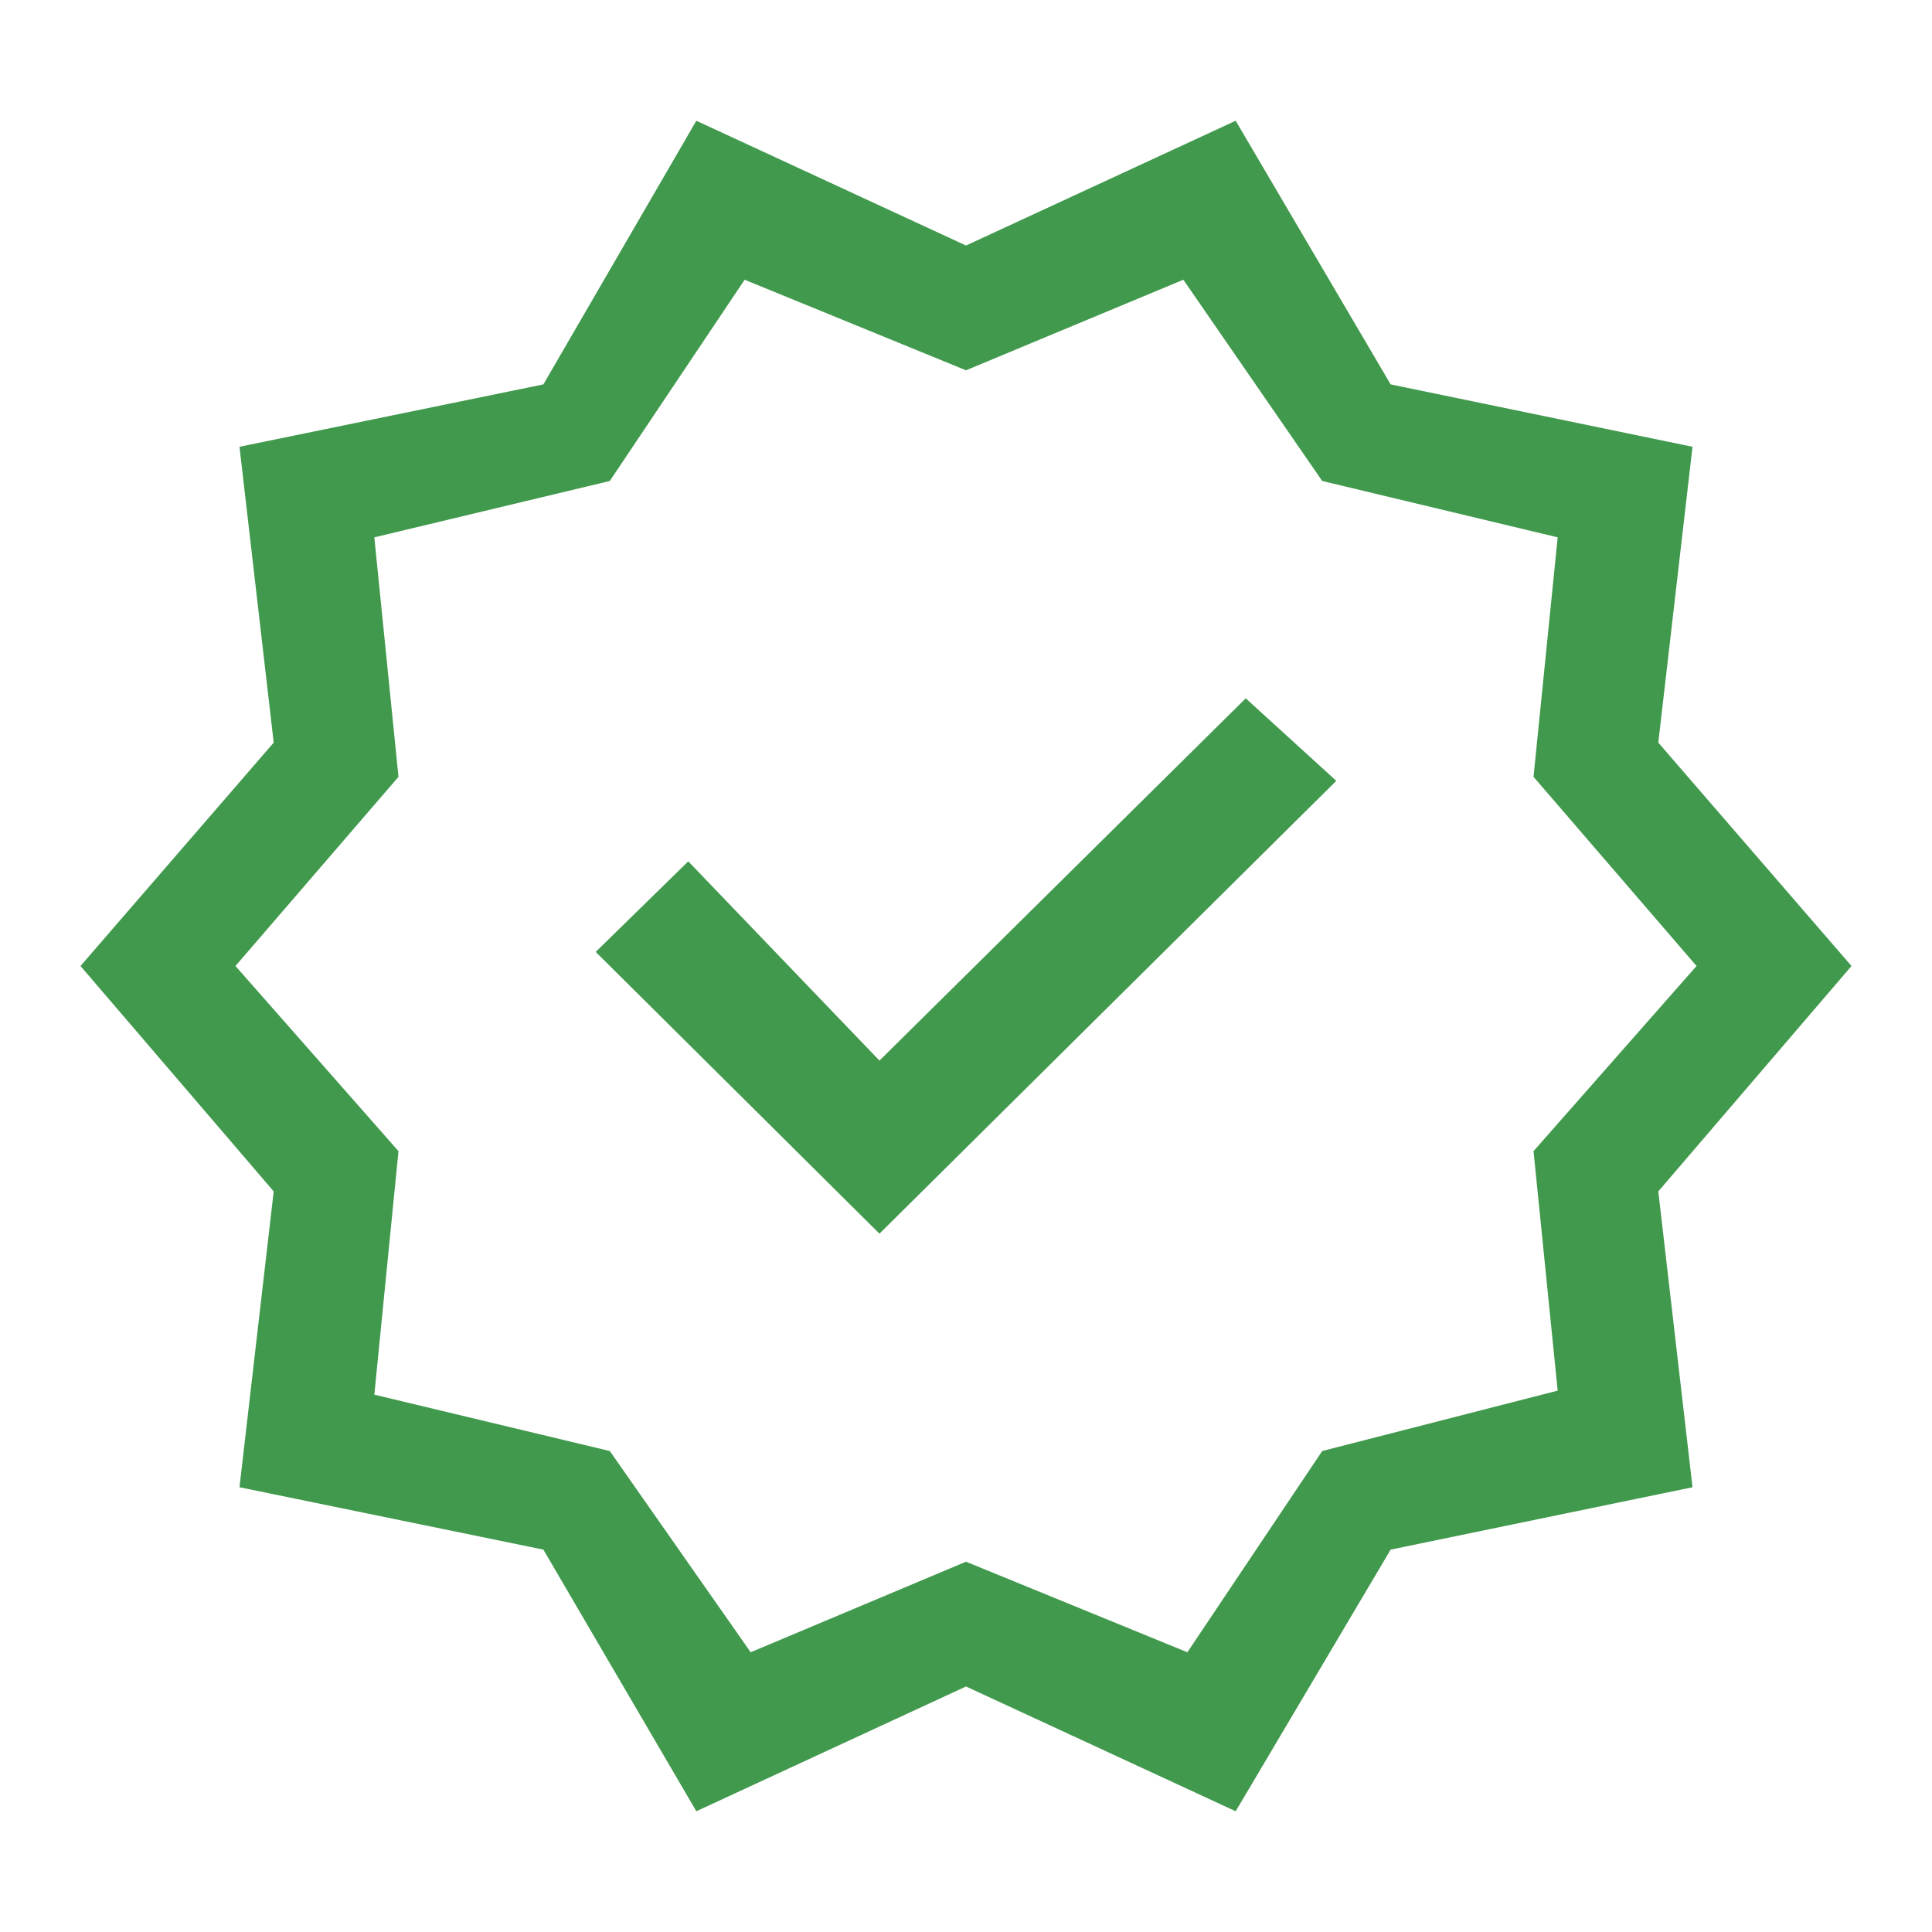
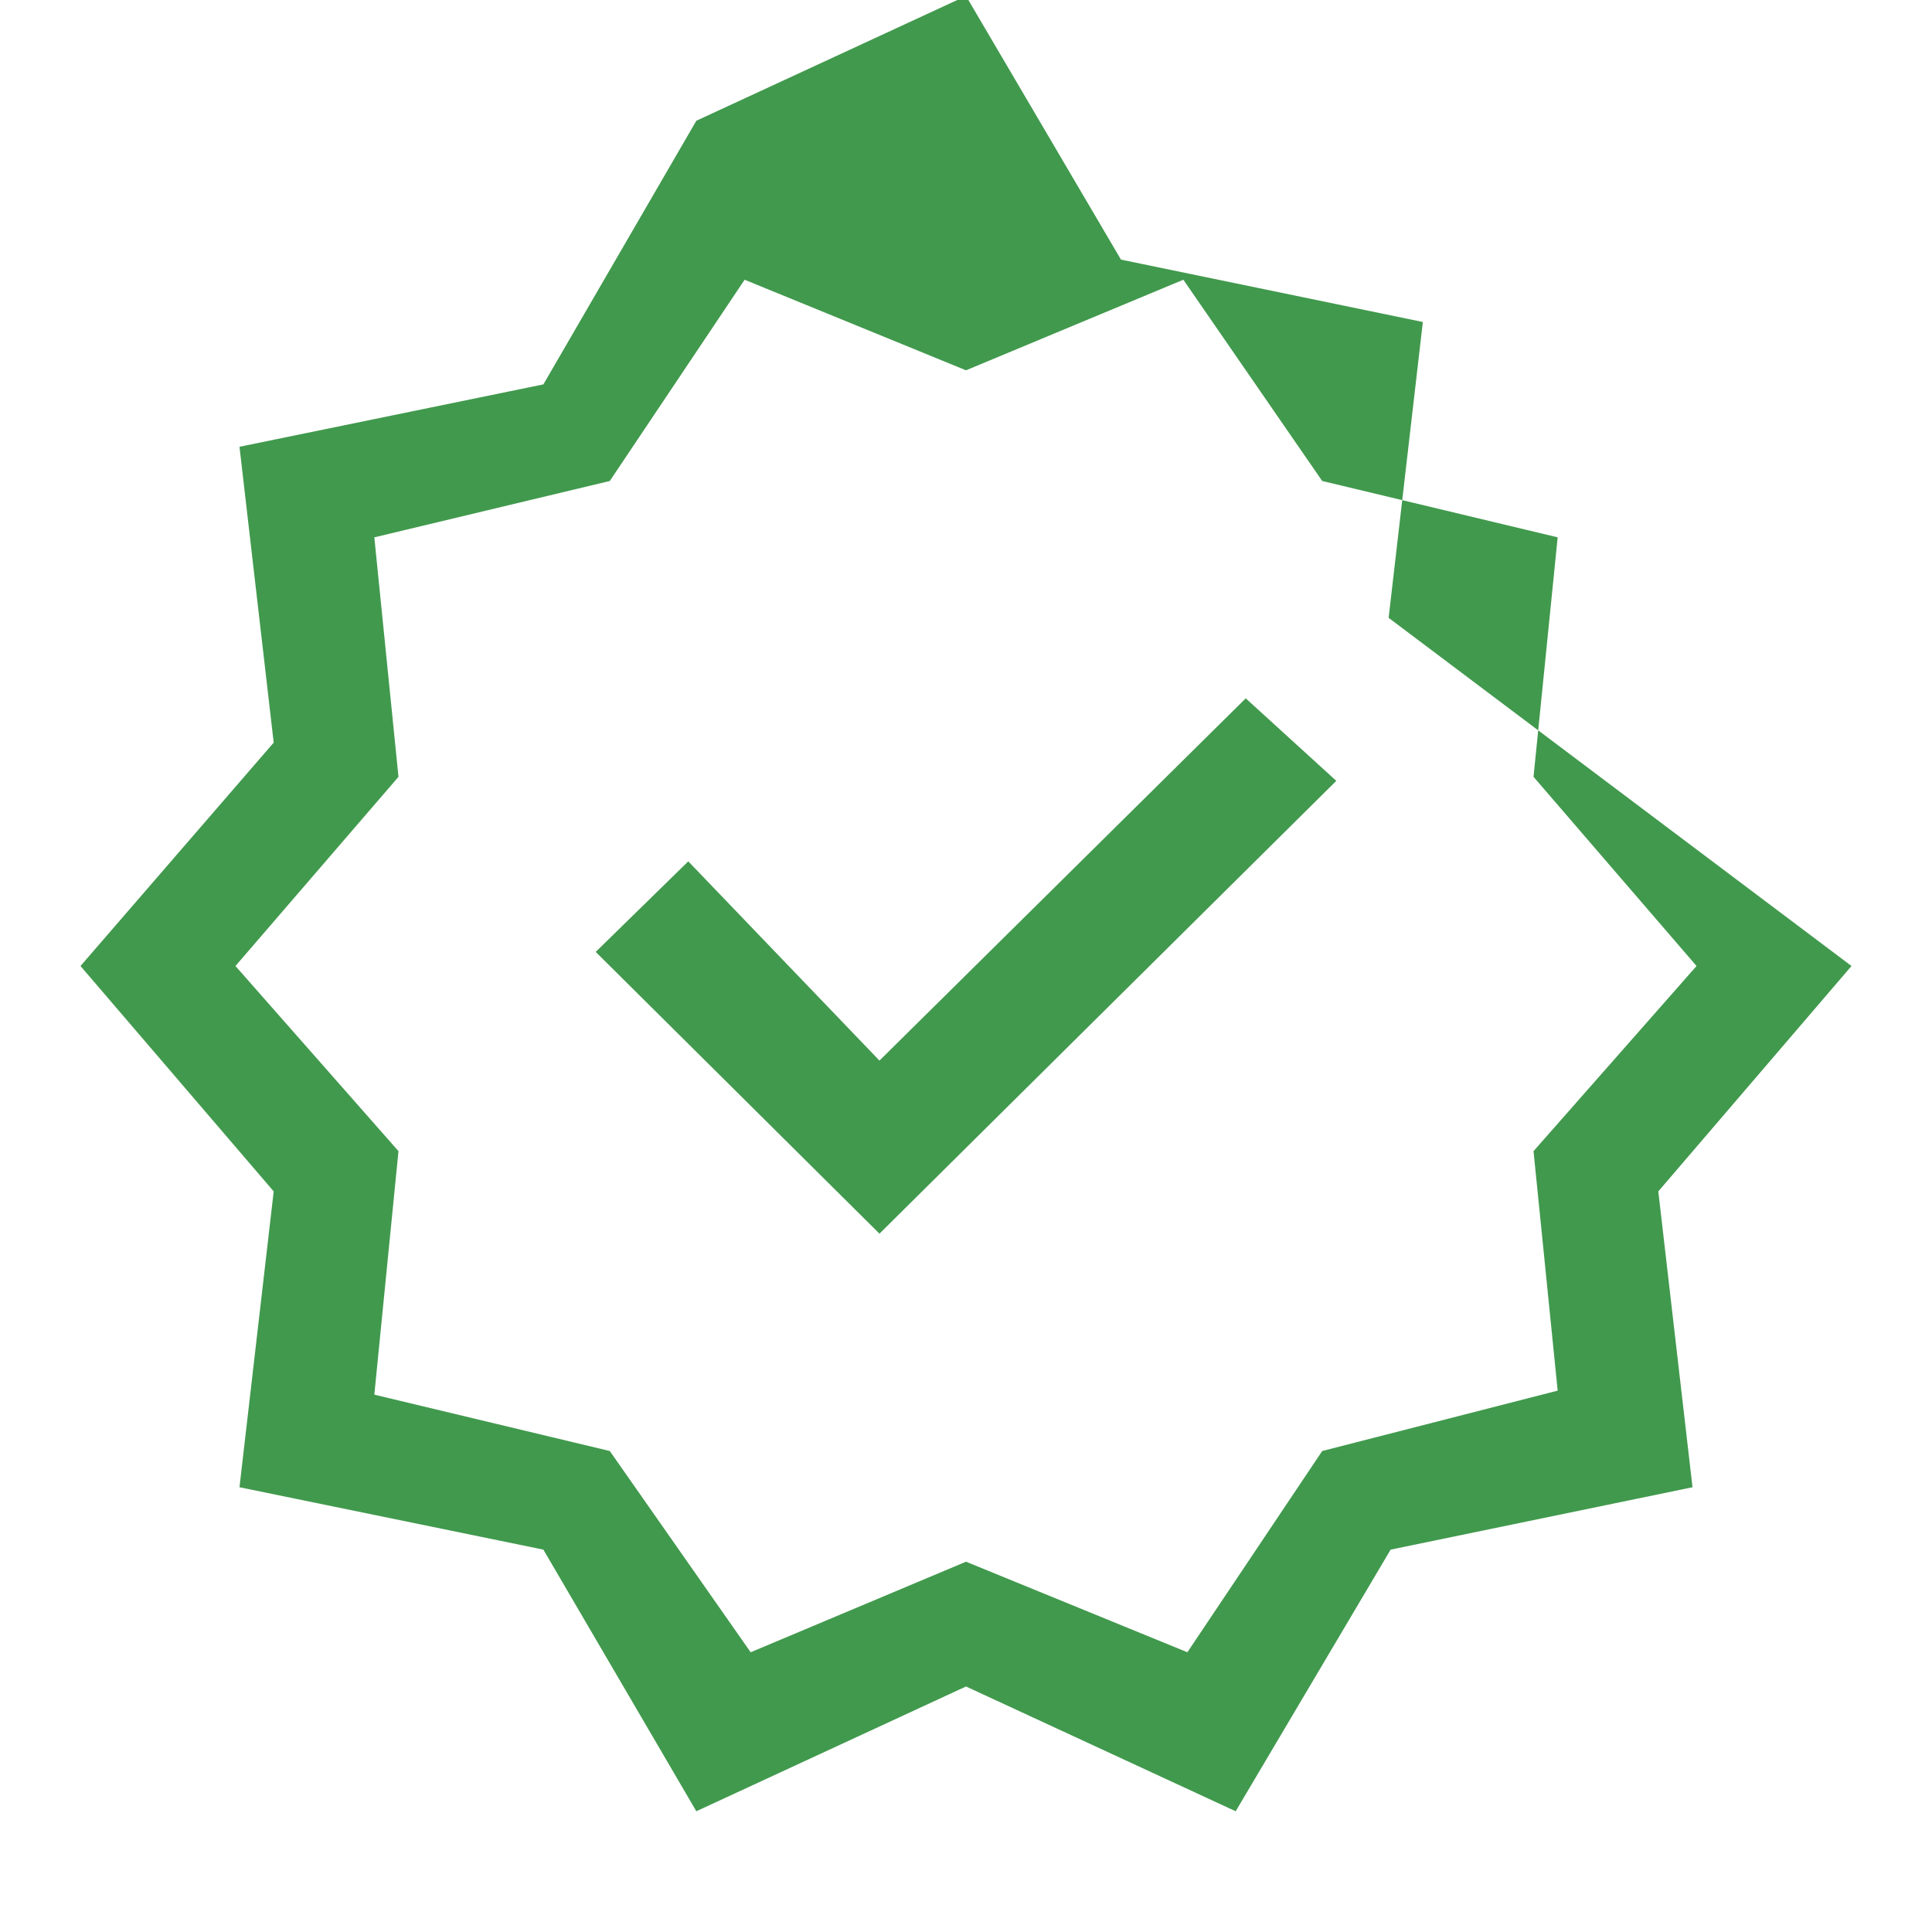
<svg xmlns="http://www.w3.org/2000/svg" version="1.1" id="Layer_1" x="0px" y="0px" viewBox="0 0 48 48" style="enable-background:new 0 0 48 48;" xml:space="preserve">
  <style type="text/css">
	.st0{fill:#41994D;}
</style>
-   <path class="st0" d="M17.3,45l-3.8-6.5l-7.55-1.55l0.85-7.35L2,24l4.8-5.55l-0.85-7.35l7.55-1.55  l3.8-6.55L24,6.1l6.7-3.1l3.85,6.55l7.5,1.55l-0.85,7.35L46,24l-4.8,5.6l0.85,7.35  l-7.5,1.55l-3.85,6.5L24,41.9L17.3,45z M18.65,41.05l5.35-2.25l5.5,2.25l3.35-5l5.85-1.5  l-0.6-5.95l4.05-4.6l-4.05-4.7l0.6-5.95l-5.85-1.4l-3.45-5L24,9.2l-5.5-2.25l-3.35,5  l-5.85,1.4l0.6,5.95l-4.05,4.7l4.05,4.6l-0.6,6.05l5.85,1.4L18.65,41.05z M21.85,30.65l11.35-11.25  l-2.25-2.05l-9.1,9l-4.75-4.95l-2.3,2.25L21.85,30.65z" />
+   <path class="st0" d="M17.3,45l-3.8-6.5l-7.55-1.55l0.85-7.35L2,24l4.8-5.55l-0.85-7.35l7.55-1.55  l3.8-6.55l6.7-3.1l3.85,6.55l7.5,1.55l-0.85,7.35L46,24l-4.8,5.6l0.85,7.35  l-7.5,1.55l-3.85,6.5L24,41.9L17.3,45z M18.65,41.05l5.35-2.25l5.5,2.25l3.35-5l5.85-1.5  l-0.6-5.95l4.05-4.6l-4.05-4.7l0.6-5.95l-5.85-1.4l-3.45-5L24,9.2l-5.5-2.25l-3.35,5  l-5.85,1.4l0.6,5.95l-4.05,4.7l4.05,4.6l-0.6,6.05l5.85,1.4L18.65,41.05z M21.85,30.65l11.35-11.25  l-2.25-2.05l-9.1,9l-4.75-4.95l-2.3,2.25L21.85,30.65z" />
</svg>